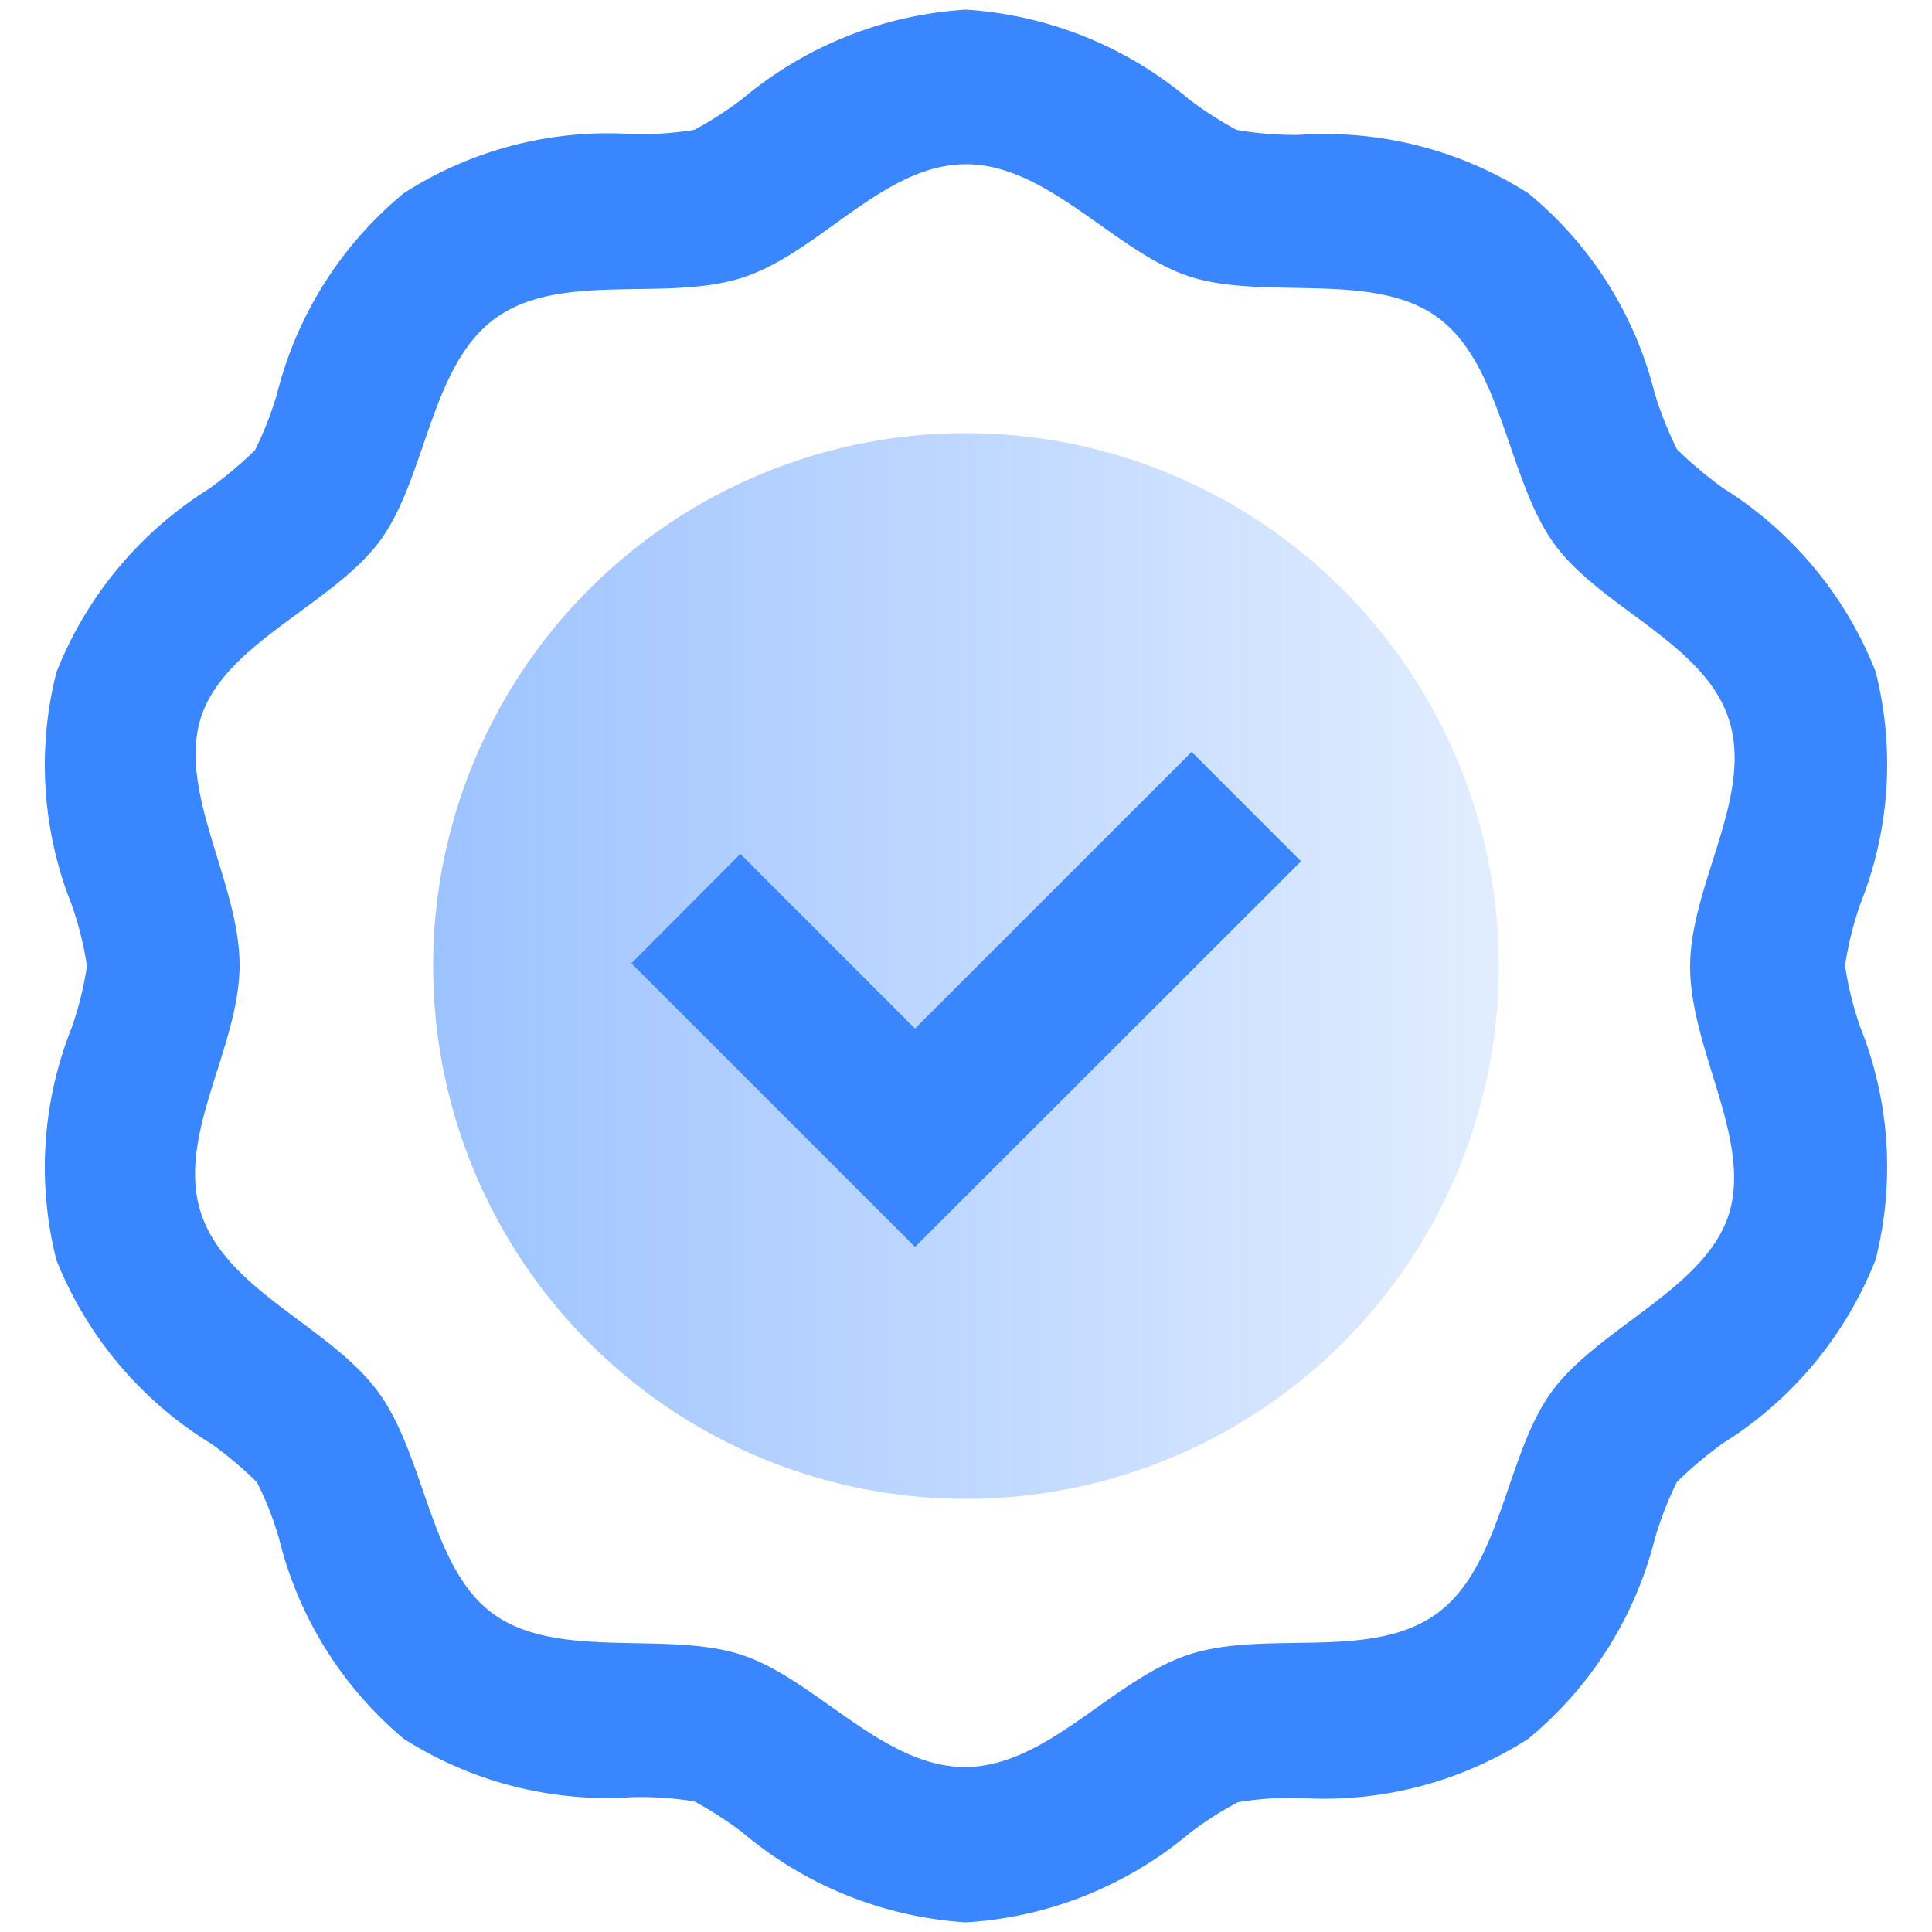
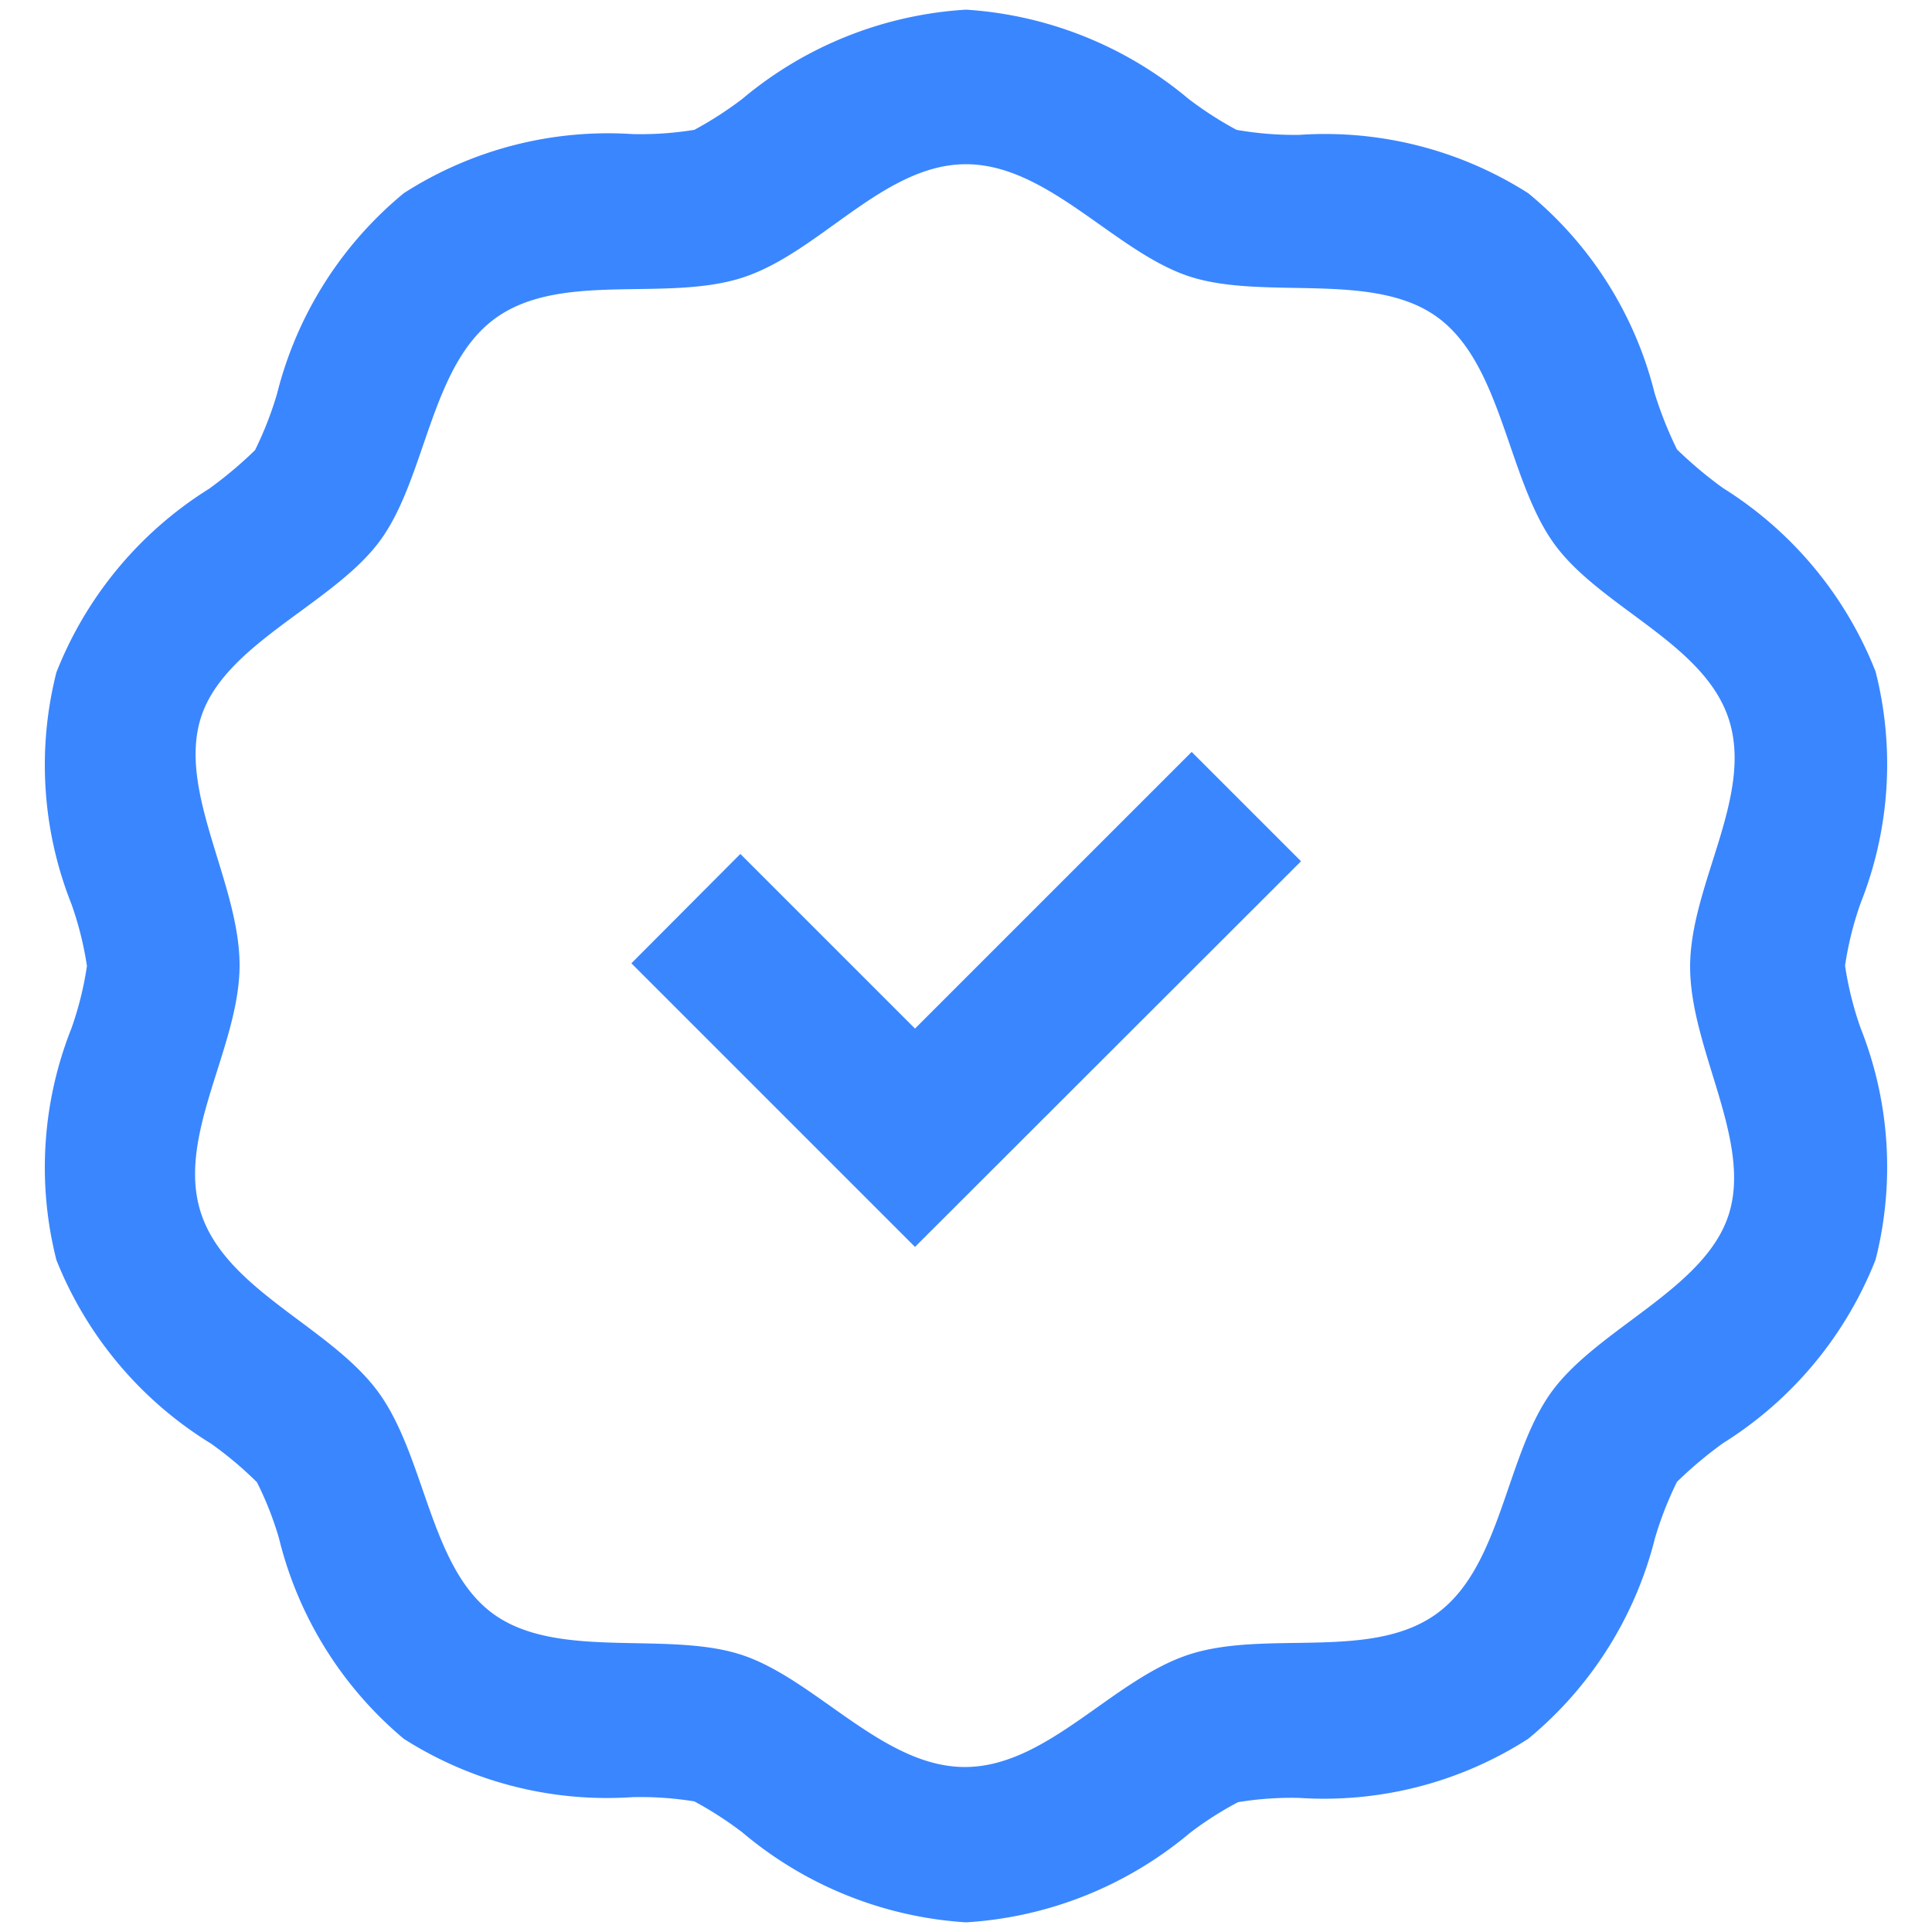
<svg xmlns="http://www.w3.org/2000/svg" id="Layer_1" data-name="Layer 1" viewBox="0 0 50 50">
  <defs>
    <style>.cls-1{fill:#3a86ff;}.cls-2{fill-rule:evenodd;fill:url(#linear-gradient);}</style>
    <linearGradient id="linear-gradient" x1="11.21" y1="25" x2="38.79" y2="25" gradientUnits="userSpaceOnUse">
      <stop offset="0" stop-color="#3a86ff" stop-opacity="0.5" />
      <stop offset="1" stop-color="#3a86ff" stop-opacity="0.15" />
    </linearGradient>
  </defs>
  <path class="cls-1" d="M25,4.25c2.13,0,3.87,2.29,5.8,2.91S35.54,7,37.2,8.21,39,12.3,40.17,14s3.92,2.61,4.57,4.61-1,4.28-1,6.41,1.61,4.49,1,6.41S41.38,34.36,40.17,36s-1.3,4.55-3,5.77-4.41.4-6.4,1.05-3.67,2.91-5.8,2.91-3.87-2.29-5.8-2.91-4.74.15-6.4-1.05-1.75-4.09-3-5.77-3.92-2.61-4.57-4.61,1-4.28,1-6.41-1.61-4.49-1-6.41S8.62,15.64,9.83,14s1.3-4.55,3-5.77,4.41-.4,6.4-1.05S22.87,4.25,25,4.25m0-4a9.94,9.94,0,0,0-5.79,2.31,9.42,9.42,0,0,1-1.24.8,8.68,8.68,0,0,1-1.6.11A9.78,9.78,0,0,0,10.45,5a9.82,9.82,0,0,0-3.28,5.19,9.09,9.09,0,0,1-.57,1.46,10.64,10.64,0,0,1-1.19,1,9.86,9.86,0,0,0-3.95,4.75,9.75,9.75,0,0,0,.39,6A8.64,8.64,0,0,1,2.25,25a8.64,8.64,0,0,1-.4,1.61,9.75,9.75,0,0,0-.39,6,9.86,9.86,0,0,0,4,4.75,9.56,9.56,0,0,1,1.19,1,8.57,8.57,0,0,1,.57,1.45A9.82,9.82,0,0,0,10.45,45a9.79,9.79,0,0,0,5.92,1.51,8.68,8.68,0,0,1,1.6.11,9.42,9.42,0,0,1,1.24.8A9.94,9.94,0,0,0,25,49.75a9.94,9.94,0,0,0,5.79-2.31,8.81,8.81,0,0,1,1.25-.8,8.49,8.49,0,0,1,1.59-.11A9.78,9.78,0,0,0,39.55,45a9.82,9.82,0,0,0,3.28-5.19,9.09,9.09,0,0,1,.57-1.46,10.64,10.64,0,0,1,1.19-1,9.86,9.86,0,0,0,3.95-4.75,9.75,9.75,0,0,0-.39-6,8.64,8.64,0,0,1-.4-1.61,8.64,8.64,0,0,1,.4-1.61,9.75,9.75,0,0,0,.39-6,9.86,9.86,0,0,0-3.95-4.75,10.64,10.64,0,0,1-1.19-1,10,10,0,0,1-.58-1.46A9.74,9.74,0,0,0,39.55,5a9.79,9.79,0,0,0-5.92-1.51A8.68,8.68,0,0,1,32,3.36a9.42,9.42,0,0,1-1.24-.8A9.94,9.94,0,0,0,25,.25Z" />
-   <path class="cls-2" d="M25,11.21A13.79,13.79,0,1,0,38.79,25,13.8,13.8,0,0,0,25,11.21Z" />
  <polygon class="cls-1" points="23.68 32.27 16.34 24.93 19.16 22.1 23.68 26.62 30.84 19.46 33.67 22.29 23.68 32.27" />
</svg>